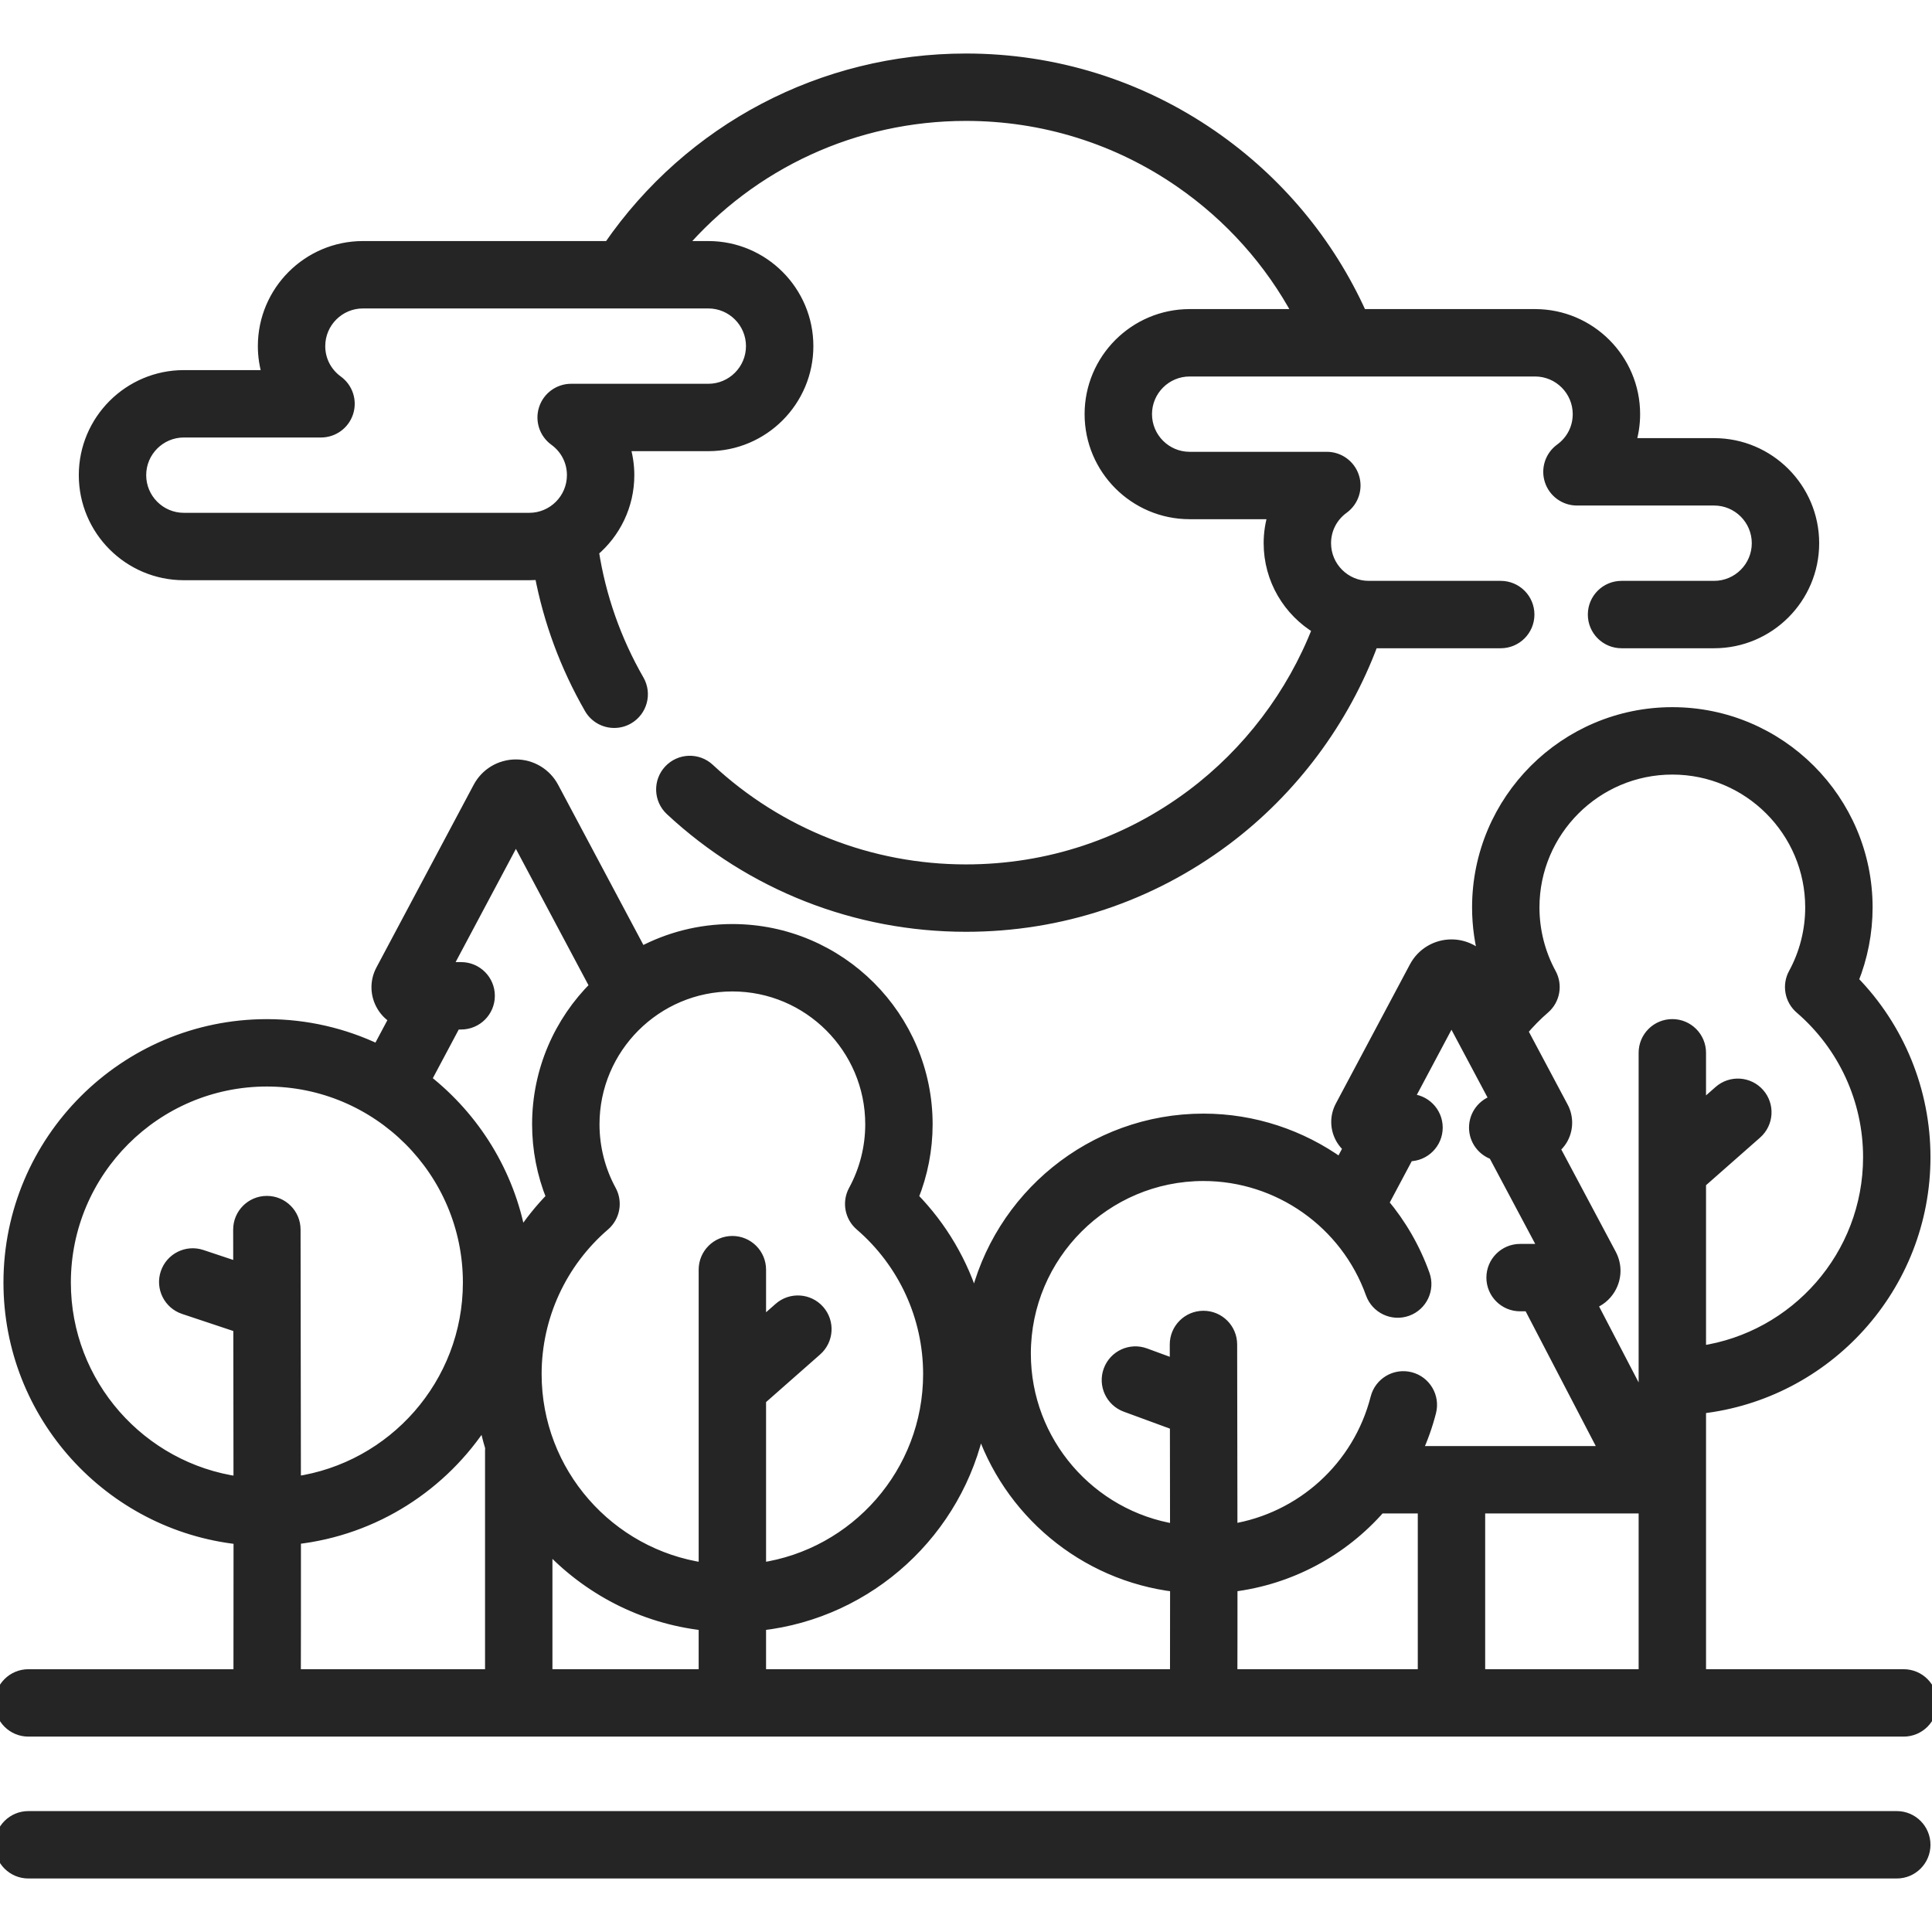
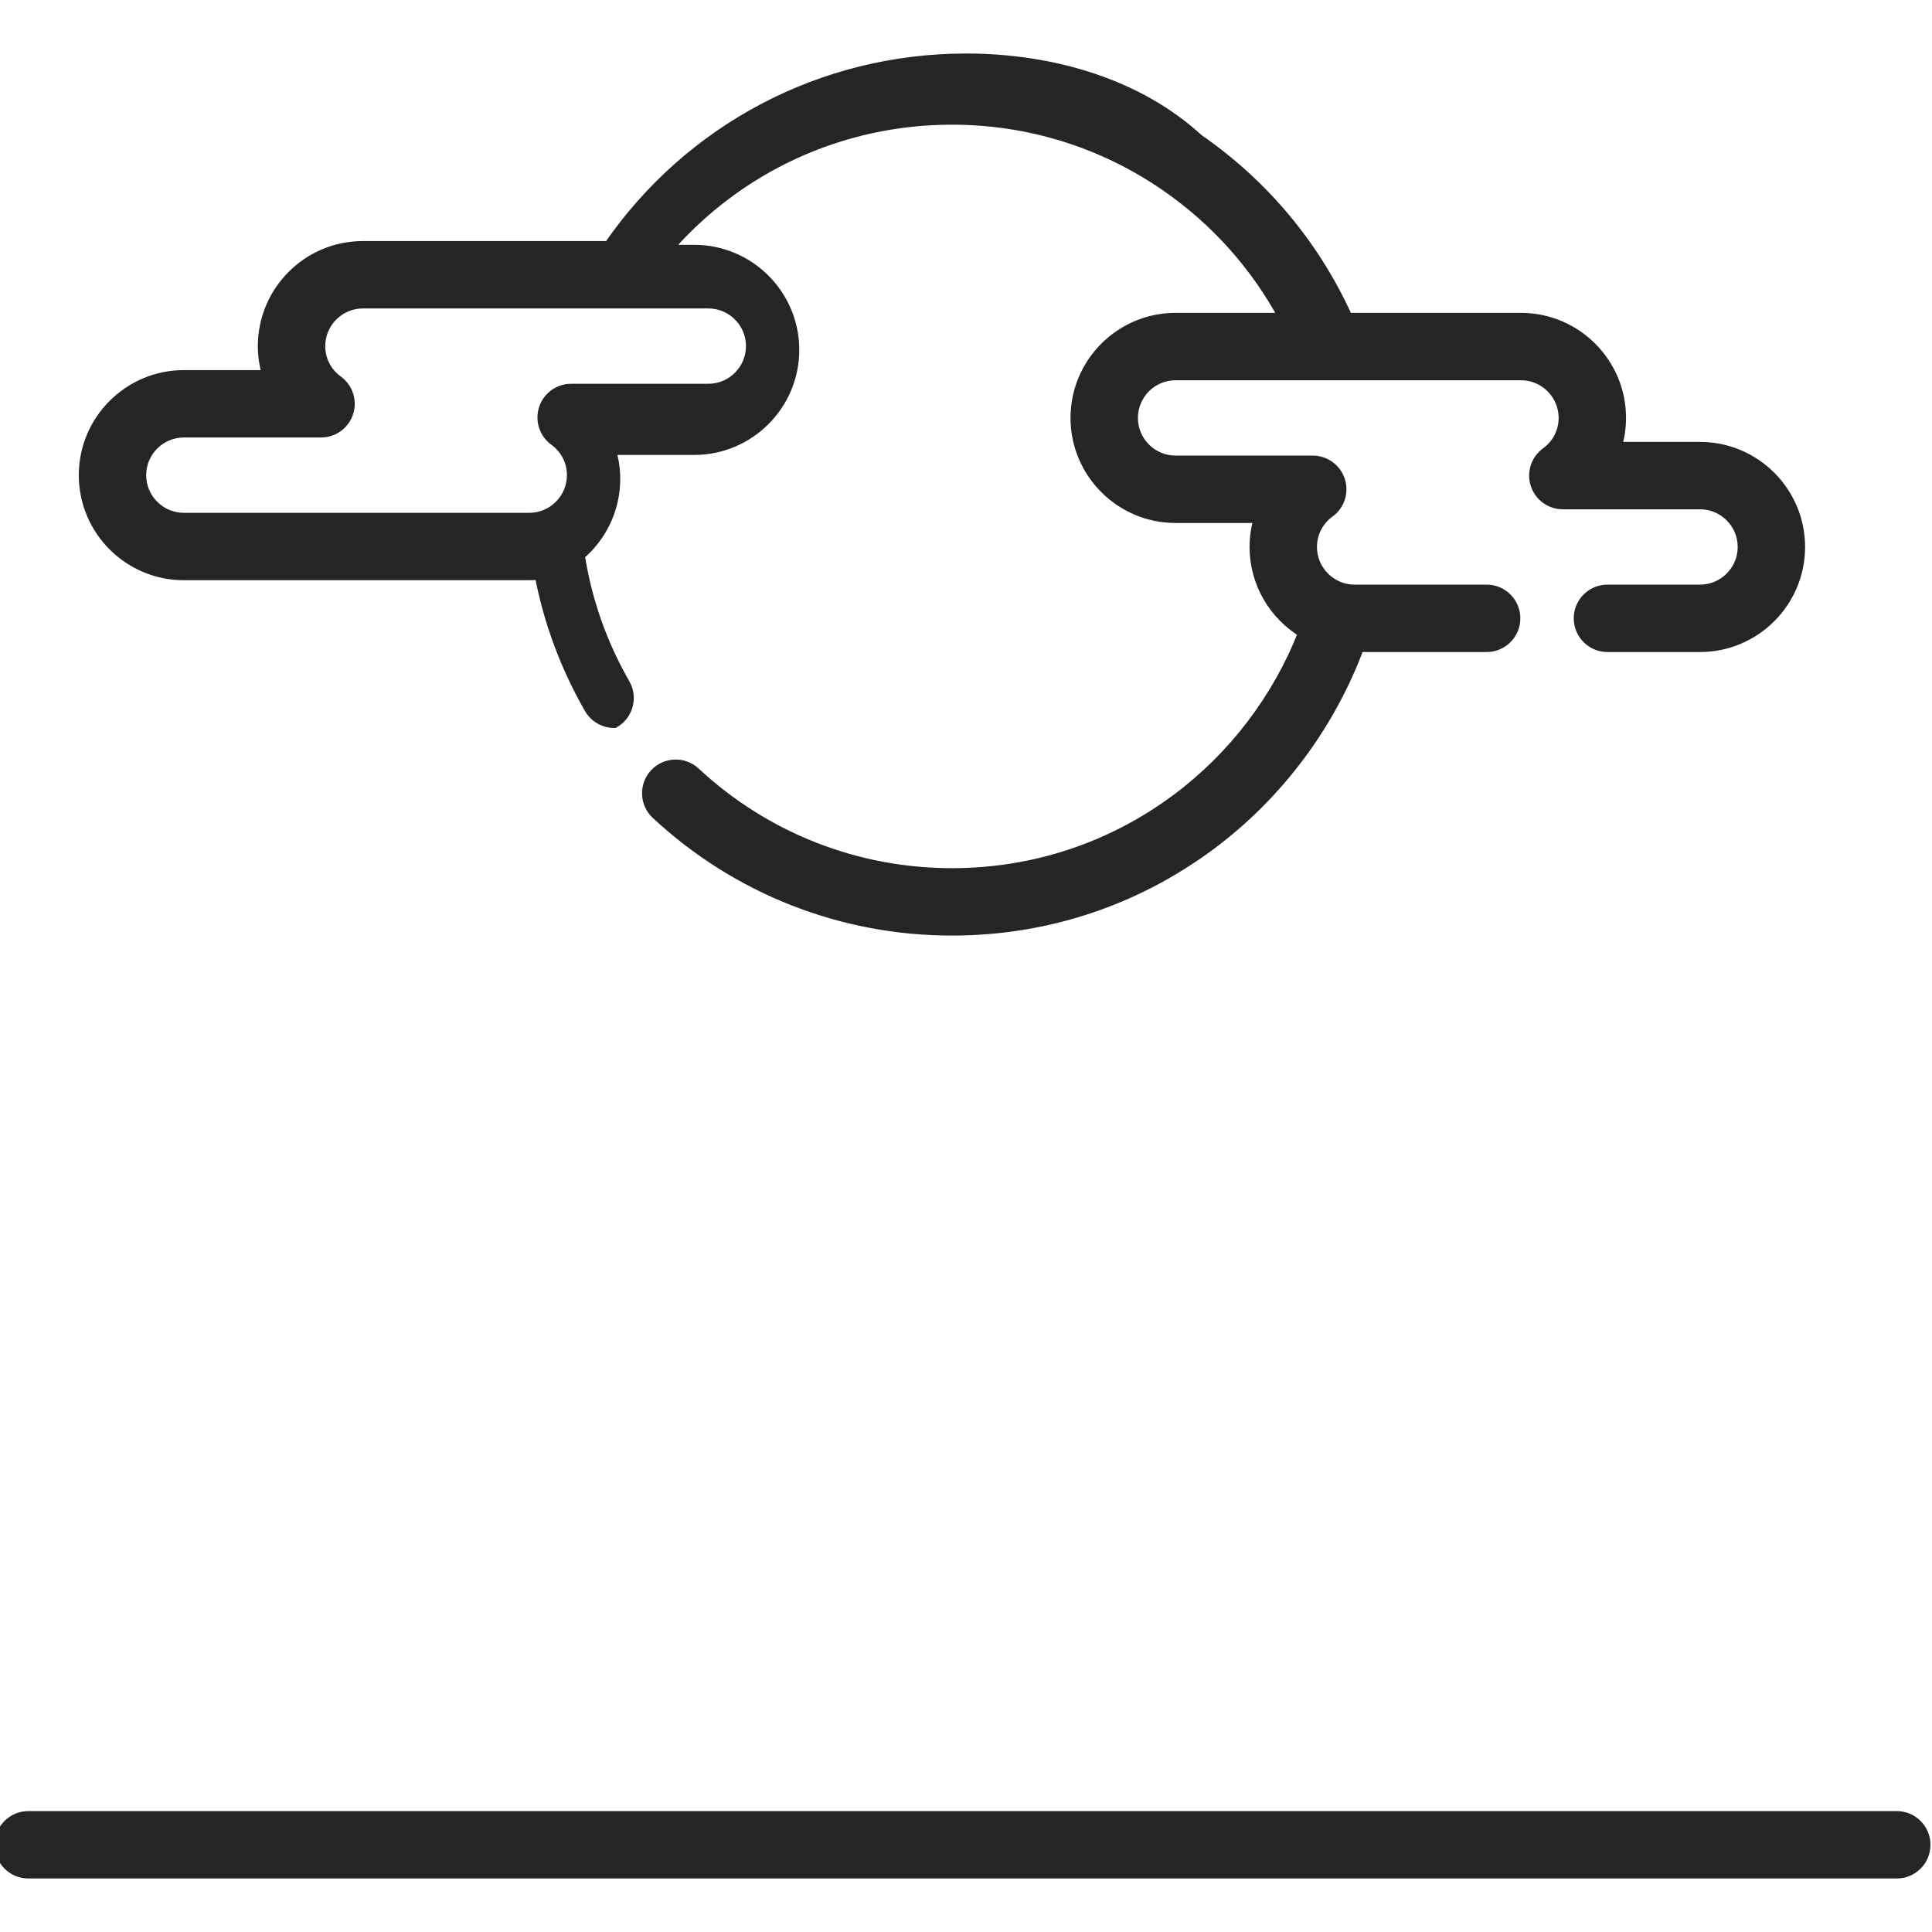
<svg xmlns="http://www.w3.org/2000/svg" version="1.1" id="Capa_1" x="0px" y="0px" width="512px" height="512px" viewBox="0 0 512 512" enable-background="new 0 0 512 512" xml:space="preserve">
  <g>
-     <path fill="#252525" stroke="#252525" stroke-width="2.835" stroke-miterlimit="10" d="M7.512,458.801h496.976   c4.149,0,7.512-3.363,7.512-7.513c0-4.148-3.362-7.512-7.512-7.512h-53.789v-70.559c33.414-3.748,59.479-32.16,59.479-66.56   c0-17.577-6.896-34.339-19.096-46.816c2.47-6.123,3.759-12.718,3.759-19.362c0-28.483-23.172-51.655-51.654-51.655   s-51.654,23.172-51.654,51.655c0,4.9,0.706,9.772,2.066,14.45c-2.061-2.842-5.363-4.557-8.94-4.558c-0.001,0-0.001,0-0.002,0   c-4.093,0-7.829,2.245-9.755,5.859l-19.627,36.868c-1.499,2.817-1.413,6.133,0.229,8.868c0.515,0.855,1.161,1.588,1.89,2.213   l-2.176,4.087c-10.356-7.444-22.975-11.729-36.286-11.729c-29.579,0-54.384,20.765-60.645,48.479   c-3.085-10.349-8.65-19.869-16.307-27.699c2.47-6.124,3.76-12.718,3.76-19.362c0-28.483-23.173-51.655-51.655-51.655   c-8.729,0-16.954,2.185-24.171,6.023l-23.254-43.681c-1.962-3.682-5.77-5.969-9.94-5.968c-4.171,0-7.979,2.288-9.938,5.969   l-25.762,48.39c-1.63,3.06-1.537,6.66,0.247,9.632c0.82,1.366,1.935,2.465,3.226,3.268l-4.373,8.215   c-8.91-4.258-18.878-6.649-29.394-6.649c-37.71,0-68.39,30.679-68.39,68.388c0,35.204,26.739,64.271,60.974,67.979   c0.007,15.376,0,28.335-0.022,35.913H7.512c-4.148,0-7.513,3.363-7.513,7.512C0,455.438,3.364,458.801,7.512,458.801L7.512,458.801   z M78.334,407.84c20.966-2.333,39.089-14.181,49.963-31.115c0.447,2.342,1.01,4.643,1.694,6.892   c-0.018,0.212-0.032,0.424-0.032,0.641v59.52H78.309c0.012-3.239,0.019-7.375,0.022-12.175   C78.338,424.749,78.338,416.568,78.334,407.84L78.334,407.84z M365.753,399.669h11.392v44.107h-50.642   c0.011-2.457,0.018-5.692,0.021-9.474c0.004-4.084,0.005-8.808,0.004-13.863C341.951,418.556,355.836,411,365.753,399.669z    M311.479,443.776H201.596v-13.085c28.916-3.242,52.328-24.953,58.107-53.035c7.3,22.781,27.399,39.871,51.799,42.791   C311.506,430.521,311.5,438.873,311.479,443.776L311.479,443.776z M186.572,443.776h-41.588v-34.134   c10.639,11.469,25.229,19.214,41.588,21.049V443.776z M392.169,443.776v-44.107h43.506v44.107H392.169z M443.186,203.851   c20.197,0,36.63,16.432,36.63,36.63c0,6.117-1.537,12.17-4.445,17.505c-1.695,3.107-0.989,6.979,1.693,9.287   c11.495,9.9,18.088,24.255,18.088,39.386c0,26.104-19.348,47.764-44.454,51.416v-44.623l14.815-13.05   c3.113-2.743,3.415-7.49,0.672-10.604c-2.742-3.113-7.49-3.413-10.603-0.67l-4.885,4.303v-14.43c0-4.149-3.362-7.513-7.513-7.513   c-4.149,0-7.513,3.363-7.513,7.513v93.151l-13.85-26.609c2.003-0.709,3.729-2.079,4.868-3.976c1.703-2.835,1.793-6.27,0.238-9.191   l-14.934-28.052c0.773-0.631,1.453-1.383,1.978-2.259c1.582-2.634,1.667-5.955,0.224-8.666l-10.741-20.178   c1.794-2.129,3.74-4.129,5.853-5.947c2.684-2.311,3.39-6.18,1.693-9.289c-2.907-5.334-4.445-11.388-4.445-17.504   C406.556,220.283,422.989,203.851,443.186,203.851L443.186,203.851z M318.93,311.562c19.865,0,37.711,12.563,44.407,31.262   c1.398,3.906,5.702,5.935,9.605,4.539c3.906-1.398,5.938-5.699,4.539-9.605c-2.519-7.034-6.237-13.405-10.869-18.926l6.653-12.496   h0.14c4.149,0,7.512-3.364,7.512-7.513s-3.362-7.512-7.512-7.512h-0.159l11.409-21.432l11.557,21.707   c-3.165,0.883-5.488,3.789-5.488,7.236c0,3.308,2.14,6.109,5.108,7.113l13.38,25.132h-6.372c-4.15,0-7.513,3.364-7.513,7.513   s3.362,7.513,7.513,7.513h2.332l20.065,38.552h-49.769c1.523-3.332,2.777-6.828,3.71-10.478c1.026-4.02-1.398-8.111-5.417-9.141   c-4.023-1.029-8.112,1.397-9.141,5.417c-4.698,18.374-19.831,31.862-38.104,34.823c-0.001-0.926-0.002-1.853-0.003-2.78   c-0.023-23.113-0.071-46.204-0.071-46.204c-0.009-4.144-3.37-7.496-7.513-7.496c-0.005,0-0.011,0-0.016,0   c-4.149,0.008-7.506,3.38-7.497,7.528c0.005,1.72,0.008,3.483,0.012,5.282l-7.943-2.917c-3.896-1.434-8.212,0.566-9.642,4.461   c-1.432,3.895,0.565,8.212,4.461,9.642l13.151,4.832c0.016,9.221,0.027,18.731,0.035,27.677   c-22.481-3.577-39.722-23.095-39.722-46.567C271.77,332.718,292.927,311.562,318.93,311.562z M230.715,297.955   c0,6.118-1.537,12.17-4.445,17.504c-1.694,3.109-0.988,6.979,1.693,9.288c11.496,9.898,18.09,24.254,18.09,39.386   c0,26.103-19.349,47.764-44.455,51.416v-44.622l14.816-13.051c3.113-2.742,3.414-7.489,0.671-10.603   c-2.742-3.113-7.49-3.414-10.603-0.671l-4.884,4.303v-14.43c0-4.148-3.363-7.513-7.513-7.513c-4.148,0-7.512,3.364-7.512,7.513   v79.075c-25.106-3.652-44.454-25.314-44.454-51.416c0-15.132,6.593-29.487,18.089-39.386c2.683-2.31,3.389-6.18,1.694-9.288   c-2.908-5.334-4.445-11.386-4.445-17.504c0-20.199,16.432-36.63,36.629-36.63C214.282,261.324,230.715,277.756,230.715,297.955   L230.715,297.955z M120.725,271.41h1.486c4.148,0,7.512-3.363,7.512-7.513s-3.363-7.512-7.513-7.512h-3.827l18.336-34.44   l20.972,39.393c-9.419,9.361-15.262,22.319-15.262,36.617c0,6.644,1.289,13.238,3.76,19.361c-3.087,3.156-5.83,6.59-8.212,10.237   c-3.06-16.724-12.214-31.333-25.078-41.444L120.725,271.41z M17.361,339.885c0-29.424,23.938-53.363,53.364-53.363   c29.425,0,53.363,23.939,53.363,53.363c0,26.844-19.928,49.112-45.764,52.813c-0.001-1.403-0.002-2.81-0.004-4.216   c-0.028-31.333-0.085-62.639-0.085-62.639c-0.007-4.145-3.369-7.499-7.512-7.499c-0.005,0-0.01,0-0.015,0   c-4.148,0.007-7.506,3.376-7.499,7.525c0.006,3.229,0.011,6.573,0.017,9.996l-9.771-3.256c-3.935-1.313-8.19,0.815-9.502,4.752   s0.815,8.19,4.752,9.501l14.545,4.848c0.019,13.599,0.036,27.77,0.046,41.008C37.378,389.095,17.361,366.789,17.361,339.885   L17.361,339.885z" />
    <path fill="#252525" stroke="#252525" stroke-width="2.835" stroke-miterlimit="10" d="M502.666,481.374H7.512   c-4.148,0-7.513,3.364-7.513,7.513s3.364,7.513,7.513,7.513h495.153c4.15,0,7.513-3.364,7.513-7.513   S506.816,481.374,502.666,481.374z" />
-     <path fill="#252525" stroke="#252525" stroke-width="2.835" stroke-miterlimit="10" d="M48.724,152.346h91.536   c0.952,0,1.893-0.053,2.82-0.152c2.371,12.49,6.786,24.407,13.174,35.532c1.388,2.419,3.919,3.773,6.521,3.773   c1.27,0,2.556-0.322,3.734-1c3.598-2.066,4.84-6.657,2.774-10.255c-6.102-10.628-10.127-22.093-12.002-34.133   c5.745-4.851,9.401-12.099,9.401-20.188c0-2.662-0.408-5.28-1.183-7.775h22.209c14.57,0,26.424-11.854,26.424-26.424   c0-14.57-11.854-26.424-26.424-26.424h-7.399c18.858-21.925,46.242-34.675,75.689-34.675c20.398,0,40.016,6.104,56.729,17.653   c13.195,9.117,23.884,21.1,31.363,35.052h-28.819c-14.569,0-26.423,11.854-26.423,26.423c0,14.57,11.854,26.424,26.423,26.424   h22.211c-0.774,2.494-1.183,5.113-1.183,7.775c0,9.63,5.181,18.071,12.899,22.688c-6.741,17.33-18.406,32.768-33.375,43.975   c-17.372,13.005-38.06,19.879-59.826,19.879c-25.349,0-49.522-9.51-68.067-26.776c-3.037-2.827-7.789-2.656-10.618,0.379   c-2.826,3.037-2.657,7.79,0.379,10.618c21.336,19.865,49.146,30.805,78.307,30.805c25.039,0,48.84-7.91,68.83-22.875   c17.694-13.246,31.374-31.646,39.019-52.268h33.86c4.15,0,7.513-3.364,7.513-7.513c0-4.148-3.362-7.512-7.513-7.512h-34.983   c-6.284,0-11.399-5.114-11.399-11.399c0-3.673,1.72-7.031,4.718-9.212c2.632-1.914,3.731-5.305,2.725-8.399   c-1.006-3.094-3.891-5.188-7.144-5.188h-36.352c-6.284,0-11.398-5.113-11.398-11.399c0-6.285,5.113-11.399,11.398-11.399h40.565   c0.009,0,0.018,0.002,0.026,0.002c0.014,0,0.028-0.002,0.042-0.002h50.902c6.285,0,11.398,5.114,11.398,11.399   c0,3.673-1.72,7.032-4.717,9.211c-2.632,1.914-3.732,5.305-2.727,8.399c1.007,3.094,3.892,5.189,7.145,5.189h36.352   c6.285,0,11.399,5.114,11.399,11.399s-5.112,11.399-11.399,11.399h-24.536c-4.15,0-7.513,3.364-7.513,7.512   c0,4.149,3.362,7.513,7.513,7.513h24.536c14.57,0,26.424-11.854,26.424-26.424s-11.854-26.424-26.424-26.424h-22.211   c0.774-2.494,1.184-5.112,1.184-7.775c0-14.57-11.854-26.423-26.424-26.423h-45.987c-8.603-19.095-22.188-35.417-39.552-47.414   C302.036,22.625,279.466,15.6,256.001,15.6c-38.06,0-73.13,18.503-94.645,49.7H96.176c-14.569,0-26.423,11.854-26.423,26.424   c0,2.662,0.408,5.28,1.183,7.775H48.724c-14.57,0-26.424,11.854-26.424,26.424C22.301,140.492,34.154,152.346,48.724,152.346   L48.724,152.346z M48.724,114.523h36.352c3.254,0,6.137-2.094,7.144-5.188c1.006-3.094-0.094-6.485-2.726-8.399   c-2.998-2.181-4.717-5.538-4.717-9.212c0-6.285,5.113-11.399,11.398-11.399h91.535c6.285,0,11.398,5.114,11.398,11.399   c0,6.286-5.113,11.399-11.398,11.399h-36.352c-3.254,0-6.137,2.094-7.144,5.188c-1.006,3.094,0.094,6.485,2.726,8.399   c2.998,2.181,4.717,5.538,4.717,9.212c0,6.285-5.113,11.399-11.399,11.399H48.724c-6.285,0-11.398-5.114-11.398-11.399   C37.326,119.637,42.439,114.523,48.724,114.523L48.724,114.523z" />
+     <path fill="#252525" stroke="#252525" stroke-width="2.835" stroke-miterlimit="10" d="M48.724,152.346h91.536   c0.952,0,1.893-0.053,2.82-0.152c2.371,12.49,6.786,24.407,13.174,35.532c1.388,2.419,3.919,3.773,6.521,3.773   c3.598-2.066,4.84-6.657,2.774-10.255c-6.102-10.628-10.127-22.093-12.002-34.133   c5.745-4.851,9.401-12.099,9.401-20.188c0-2.662-0.408-5.28-1.183-7.775h22.209c14.57,0,26.424-11.854,26.424-26.424   c0-14.57-11.854-26.424-26.424-26.424h-7.399c18.858-21.925,46.242-34.675,75.689-34.675c20.398,0,40.016,6.104,56.729,17.653   c13.195,9.117,23.884,21.1,31.363,35.052h-28.819c-14.569,0-26.423,11.854-26.423,26.423c0,14.57,11.854,26.424,26.423,26.424   h22.211c-0.774,2.494-1.183,5.113-1.183,7.775c0,9.63,5.181,18.071,12.899,22.688c-6.741,17.33-18.406,32.768-33.375,43.975   c-17.372,13.005-38.06,19.879-59.826,19.879c-25.349,0-49.522-9.51-68.067-26.776c-3.037-2.827-7.789-2.656-10.618,0.379   c-2.826,3.037-2.657,7.79,0.379,10.618c21.336,19.865,49.146,30.805,78.307,30.805c25.039,0,48.84-7.91,68.83-22.875   c17.694-13.246,31.374-31.646,39.019-52.268h33.86c4.15,0,7.513-3.364,7.513-7.513c0-4.148-3.362-7.512-7.513-7.512h-34.983   c-6.284,0-11.399-5.114-11.399-11.399c0-3.673,1.72-7.031,4.718-9.212c2.632-1.914,3.731-5.305,2.725-8.399   c-1.006-3.094-3.891-5.188-7.144-5.188h-36.352c-6.284,0-11.398-5.113-11.398-11.399c0-6.285,5.113-11.399,11.398-11.399h40.565   c0.009,0,0.018,0.002,0.026,0.002c0.014,0,0.028-0.002,0.042-0.002h50.902c6.285,0,11.398,5.114,11.398,11.399   c0,3.673-1.72,7.032-4.717,9.211c-2.632,1.914-3.732,5.305-2.727,8.399c1.007,3.094,3.892,5.189,7.145,5.189h36.352   c6.285,0,11.399,5.114,11.399,11.399s-5.112,11.399-11.399,11.399h-24.536c-4.15,0-7.513,3.364-7.513,7.512   c0,4.149,3.362,7.513,7.513,7.513h24.536c14.57,0,26.424-11.854,26.424-26.424s-11.854-26.424-26.424-26.424h-22.211   c0.774-2.494,1.184-5.112,1.184-7.775c0-14.57-11.854-26.423-26.424-26.423h-45.987c-8.603-19.095-22.188-35.417-39.552-47.414   C302.036,22.625,279.466,15.6,256.001,15.6c-38.06,0-73.13,18.503-94.645,49.7H96.176c-14.569,0-26.423,11.854-26.423,26.424   c0,2.662,0.408,5.28,1.183,7.775H48.724c-14.57,0-26.424,11.854-26.424,26.424C22.301,140.492,34.154,152.346,48.724,152.346   L48.724,152.346z M48.724,114.523h36.352c3.254,0,6.137-2.094,7.144-5.188c1.006-3.094-0.094-6.485-2.726-8.399   c-2.998-2.181-4.717-5.538-4.717-9.212c0-6.285,5.113-11.399,11.398-11.399h91.535c6.285,0,11.398,5.114,11.398,11.399   c0,6.286-5.113,11.399-11.398,11.399h-36.352c-3.254,0-6.137,2.094-7.144,5.188c-1.006,3.094,0.094,6.485,2.726,8.399   c2.998,2.181,4.717,5.538,4.717,9.212c0,6.285-5.113,11.399-11.399,11.399H48.724c-6.285,0-11.398-5.114-11.398-11.399   C37.326,119.637,42.439,114.523,48.724,114.523L48.724,114.523z" />
  </g>
</svg>